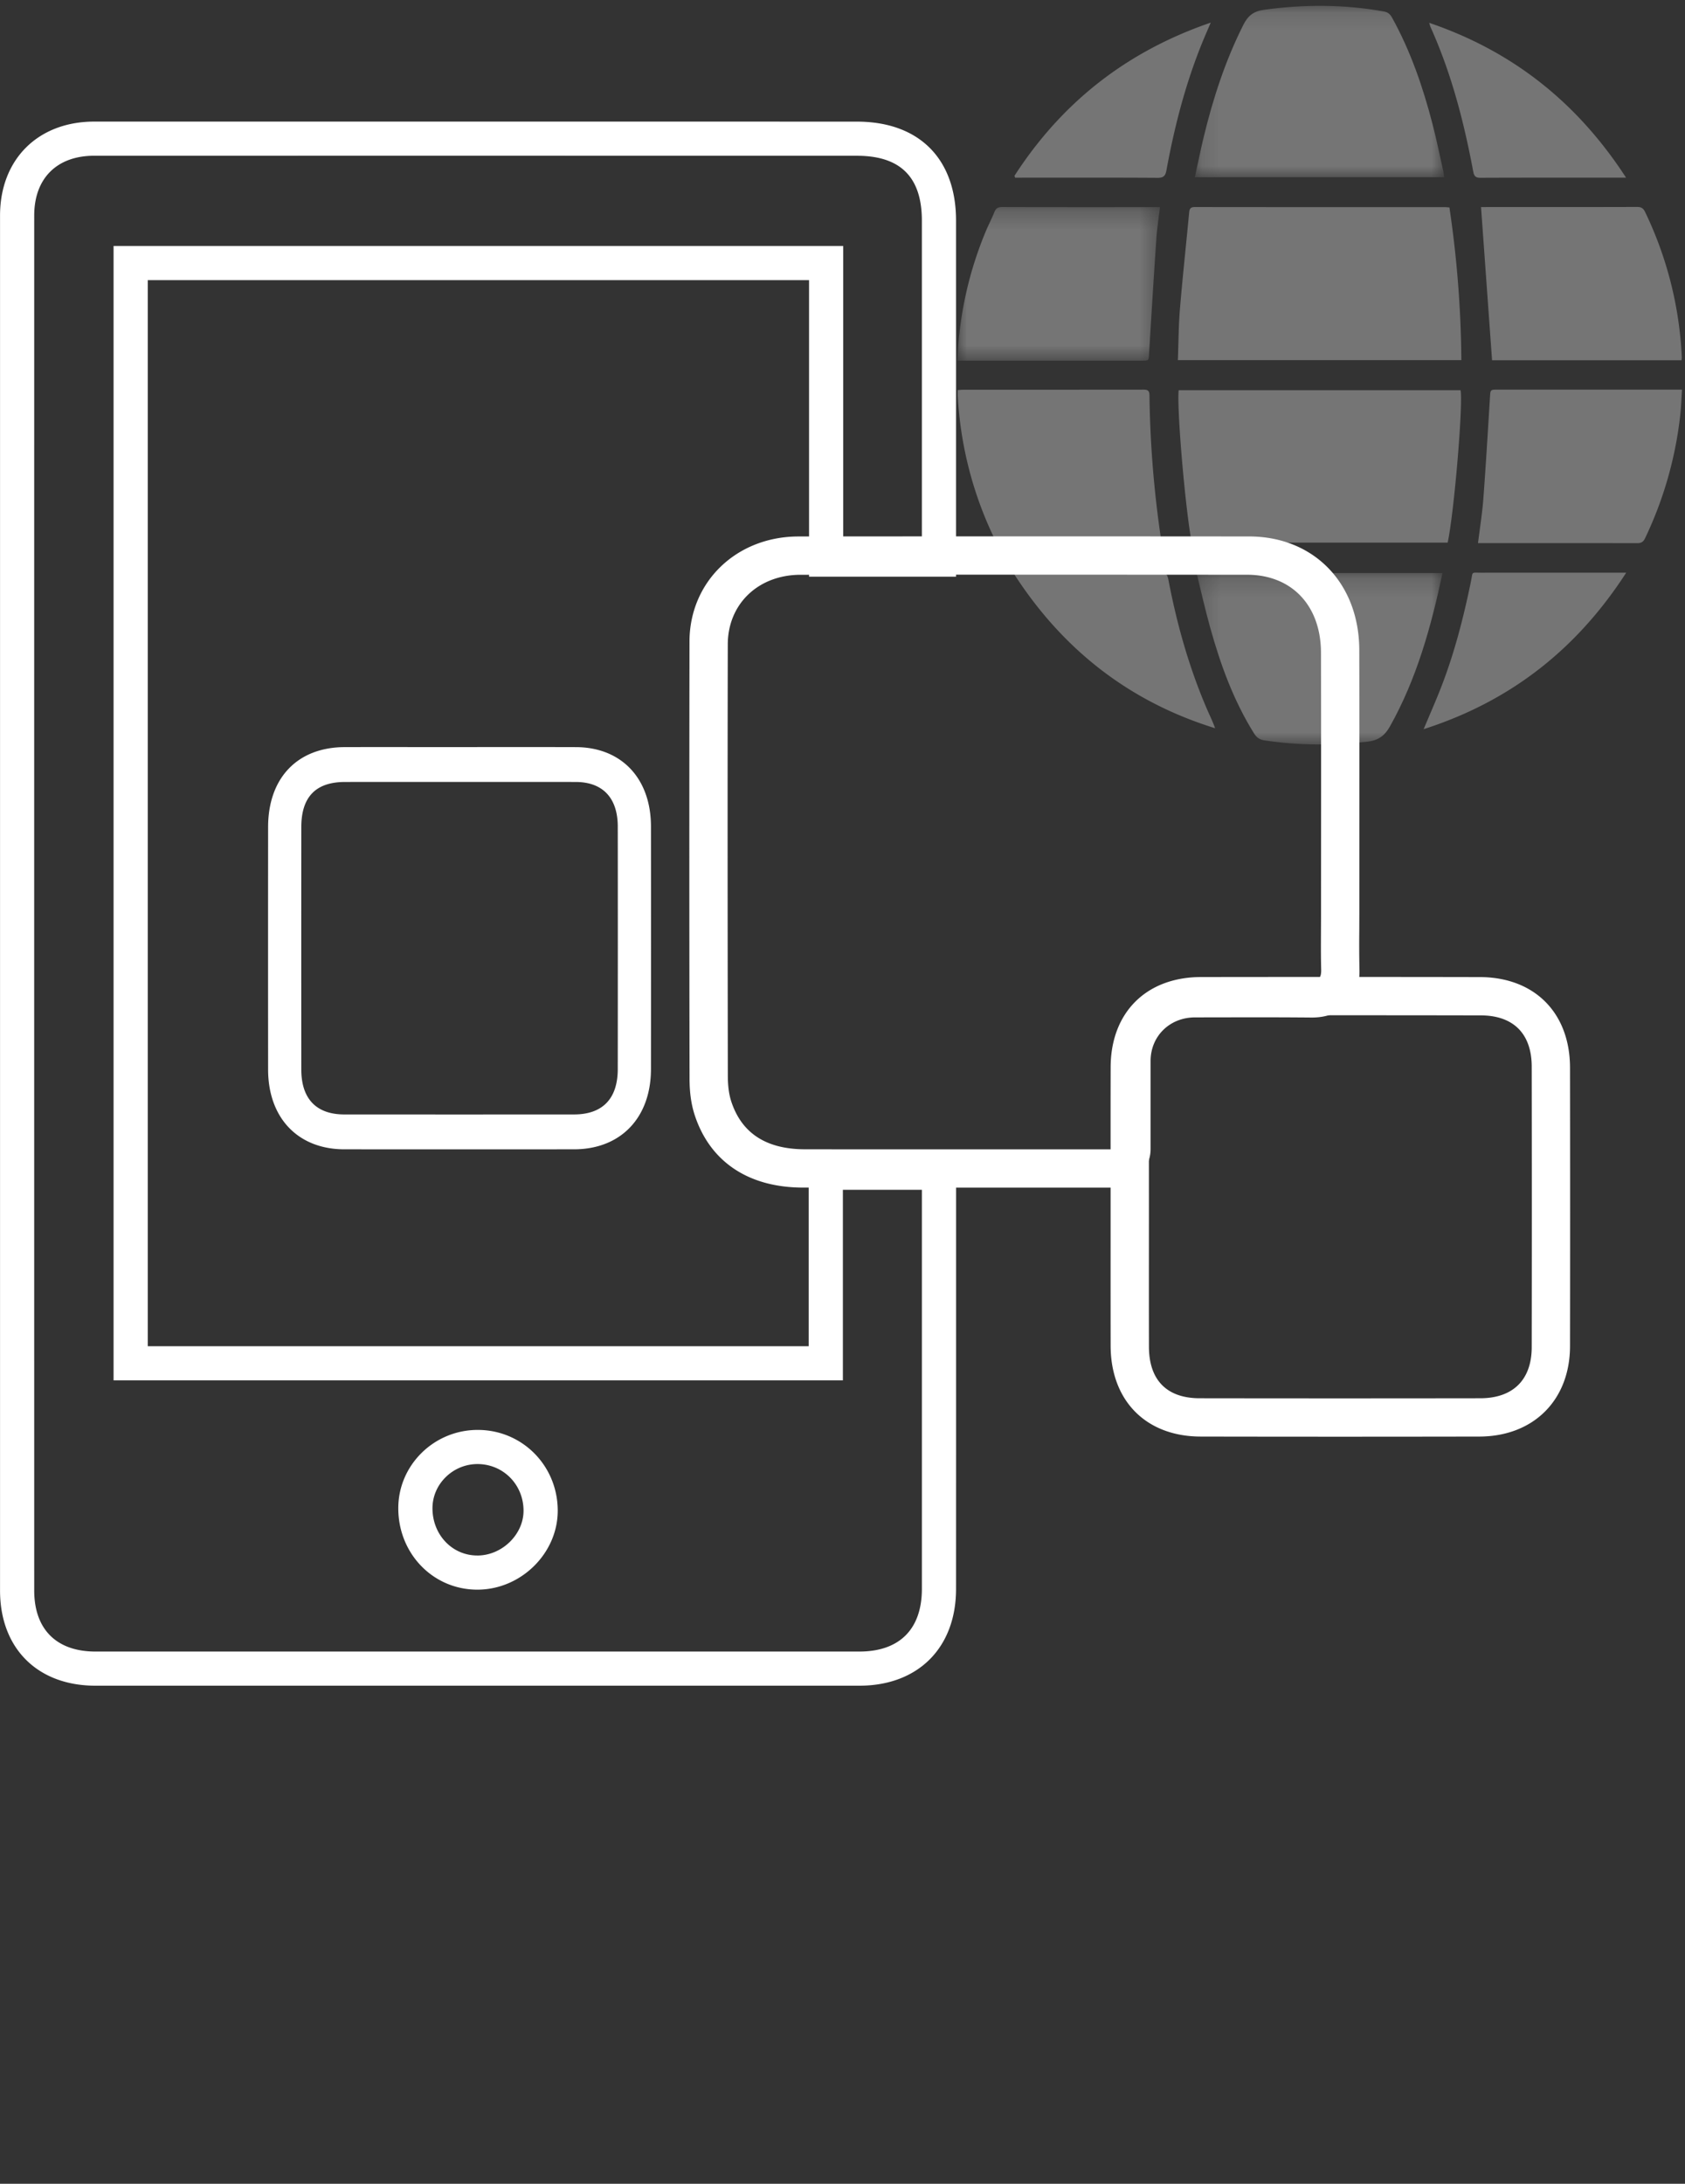
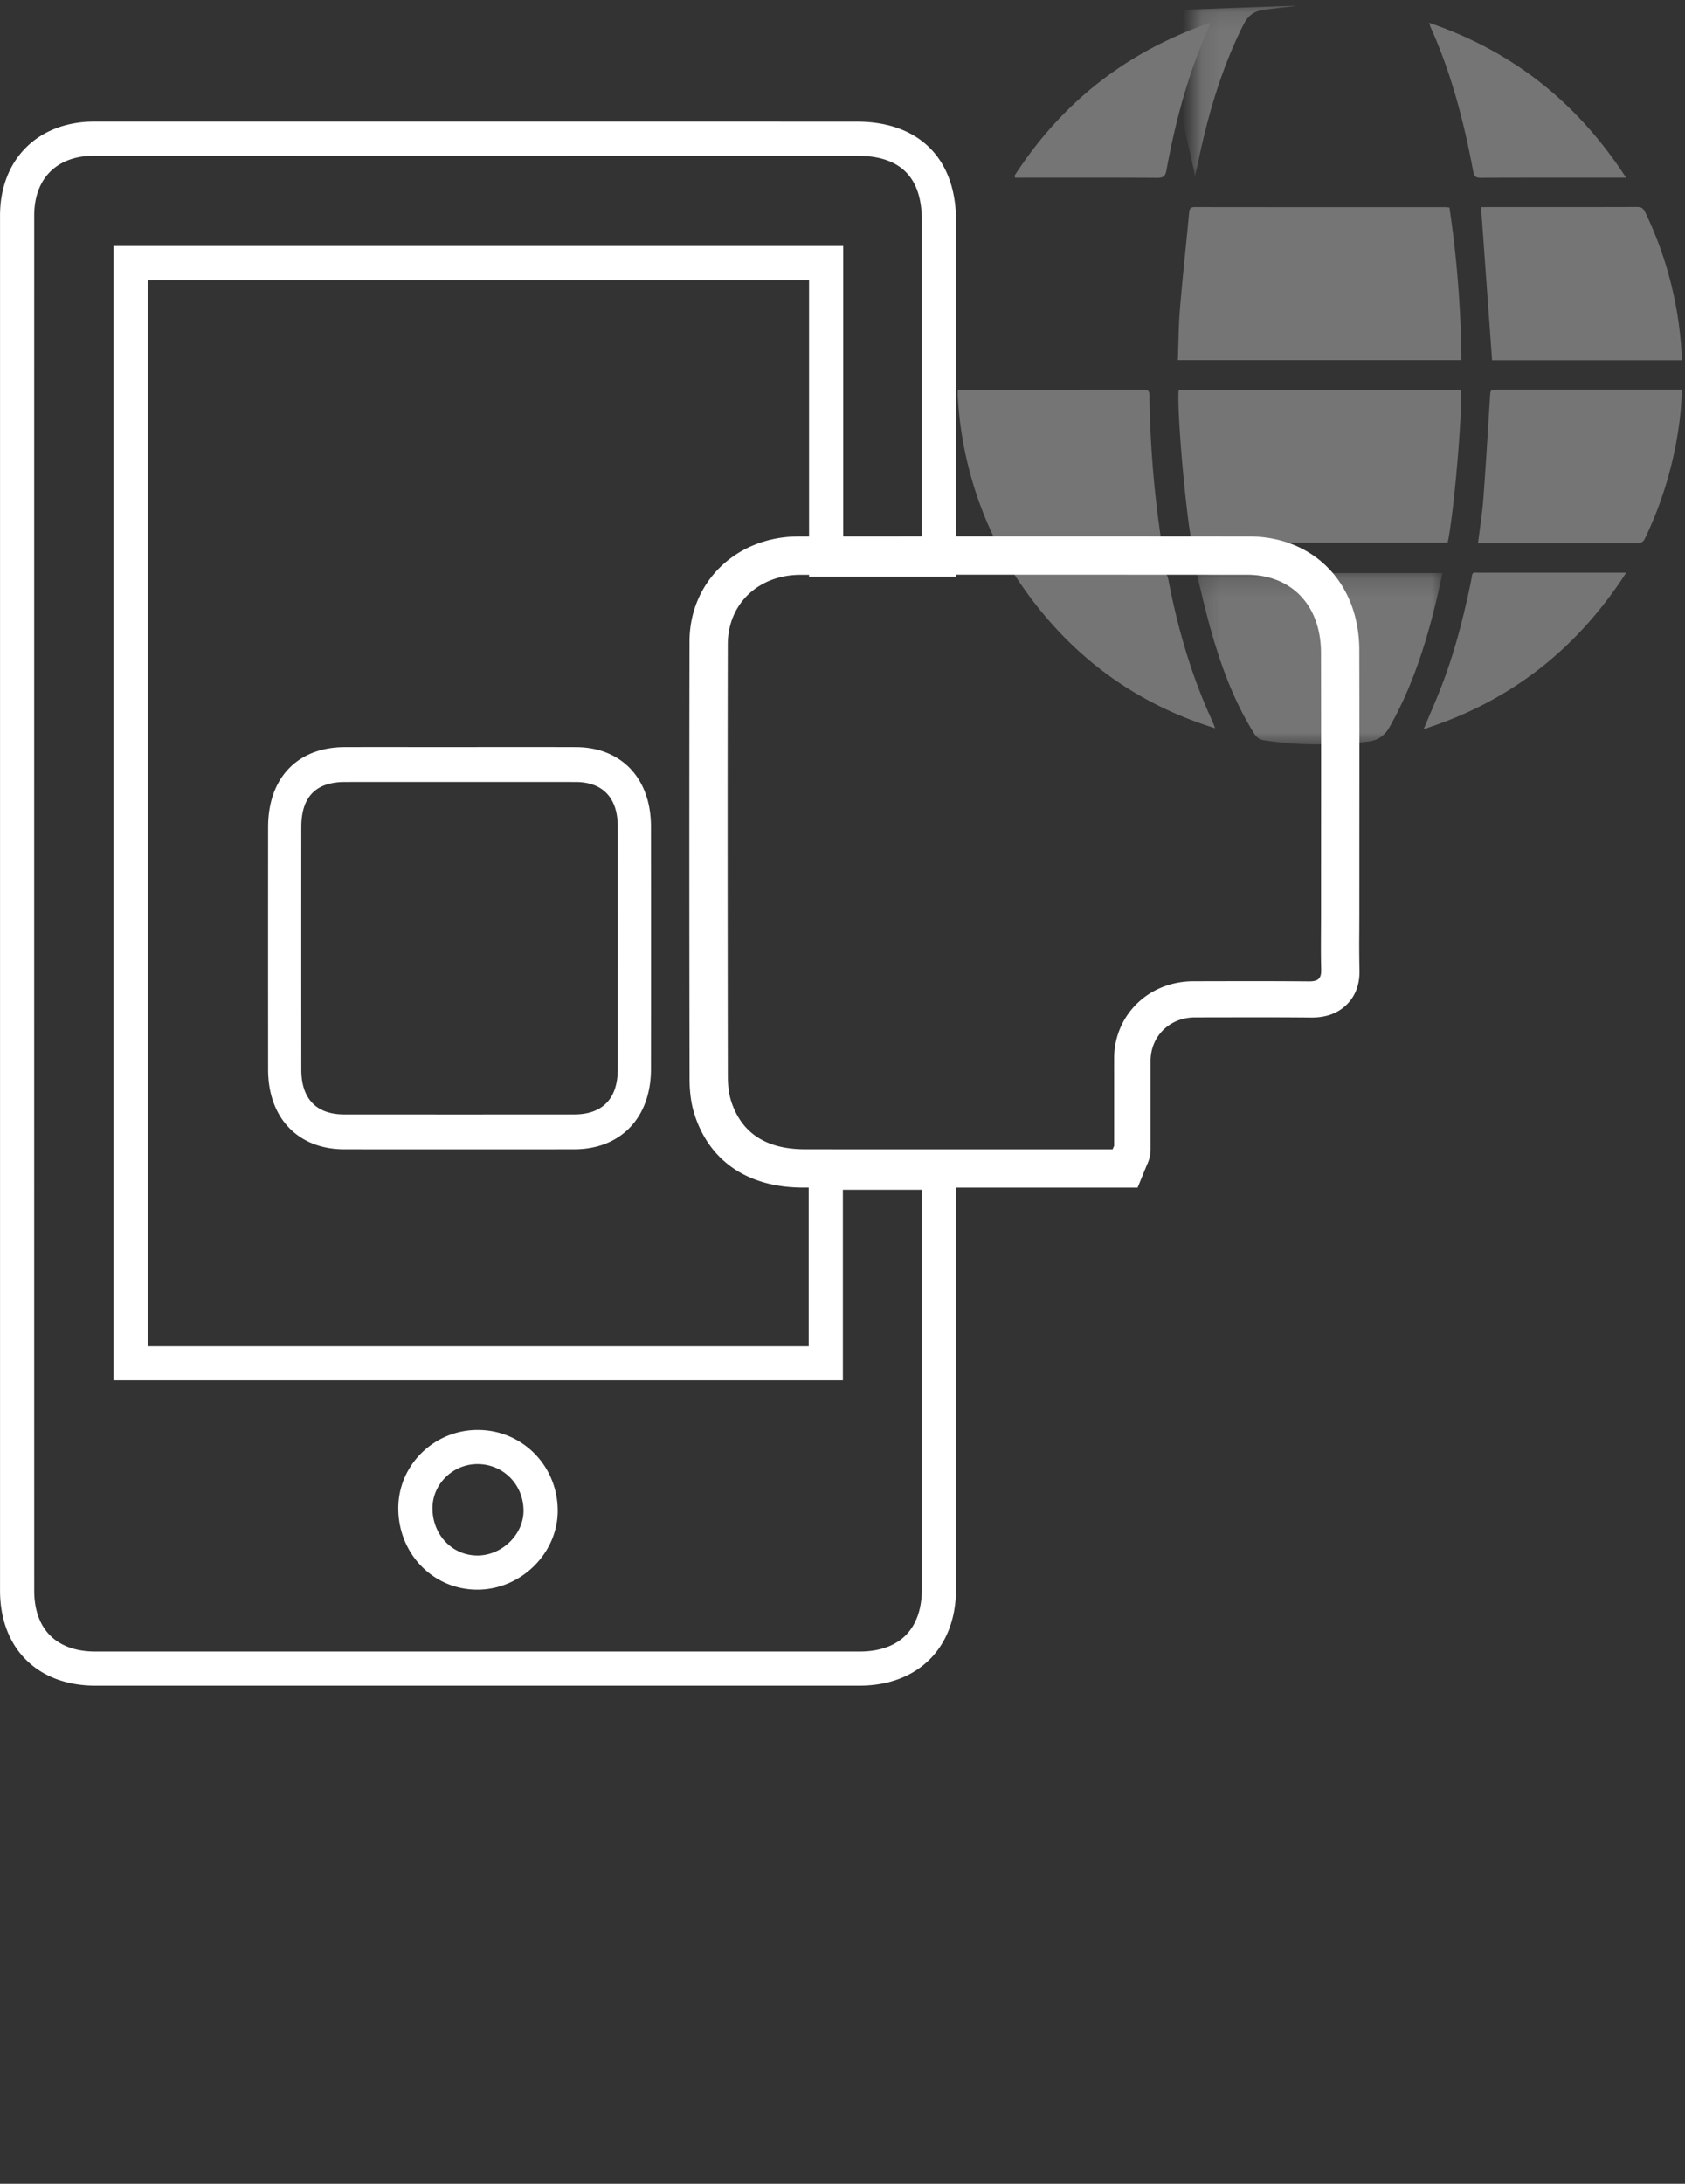
<svg xmlns="http://www.w3.org/2000/svg" xmlns:xlink="http://www.w3.org/1999/xlink" width="88" height="114">
  <rect width="100%" height="100%" fill="#333333" stroke="none" />
  <defs>
    <path id="a" d="M.134.137h13.019v8.948H.133z" />
    <path id="c" d="M.223 9.14h12.845V.193H.223v8.949z" />
-     <path id="e" d="M0 .28v8.019h10.581V.279H0z" />
  </defs>
  <g fill="none" fill-rule="evenodd">
    <path d="M24.928 81.203c-1.311 0-2.34-1.082-2.342-2.464 0-.604.24-1.176.676-1.612a2.365 2.365 0 0 1 1.685-.698c1.342.008 2.388 1.073 2.395 2.425.007 1.241-1.112 2.34-2.394 2.35h-.02zm-.047-74.855H4.92C1.979 6.35.002 8.322.002 11.256V83.03c0 3.019 1.956 4.97 4.983 4.97H44.88c3.068 0 5.05-1.982 5.05-5.05.002-4.91.002-9.818.002-14.726V60.33h-7.698v9.948H7.717V14.624h34.536v15.482H49.93V11.52c0-3.238-1.935-5.17-5.176-5.17-6.625-.002-13.25-.002-19.874-.002zm.047 76.638h.034c2.268-.018 4.177-1.916 4.166-4.141-.012-2.333-1.845-4.185-4.156-4.198h-.025c-2.282 0-4.149 1.84-4.146 4.093.002 2.376 1.825 4.246 4.127 4.246zM24.881 8.13c6.625 0 13.249 0 19.874.002 2.277 0 3.39 1.117 3.39 3.388v16.803h-4.107V12.842H5.931V72.06H44.02v-9.949h4.126v20.836c-.001 2.102-1.17 3.27-3.266 3.27H4.985c-2.033 0-3.198-1.16-3.198-3.188-.002-23.925-.002-47.85 0-71.775 0-1.944 1.181-3.123 3.135-3.124H24.88z" fill="#FFF" />
    <path d="M53.457 28c-3.918 0-7.837.002-11.754.006-3.24.003-5.688 2.361-5.694 5.486a6638.33 6638.33 0 0 0 .003 22.813c0 .733.09 1.36.271 1.912.8 2.435 2.809 3.777 5.656 3.78 2.253.002 4.506.003 6.76.003h4.272l4.271-.001h2.17l.467-1.142.012-.028c.06-.127.199-.423.199-.84V55.39c0-1.296.995-2.276 2.316-2.278l.904-.002 2.23-.003c.98 0 1.96.003 2.939.012H68.515c.756 0 1.37-.23 1.826-.685.455-.454.677-1.056.658-1.788a62.619 62.619 0 0 1-.01-2.035l.003-.88.001-4.018c.002-3.261.004-6.522-.004-9.784-.01-3.485-2.374-5.92-5.751-5.924C61.31 28.002 57.384 28 53.457 28m0 2c3.893 0 7.784.002 11.676.005 2.328.003 3.85 1.604 3.856 4.066.011 4.542.003 9.084.003 13.626 0 .975-.018 1.95.007 2.924.012.456-.157.609-.615.609h-.02a336.65 336.65 0 0 0-2.929-.012c-1.037 0-2.074.003-3.11.005-2.336.004-4.14 1.767-4.14 4.038.001 1.513.002 3.027 0 4.541 0 .038-.029.076-.078.197h-.897L48.74 60c-2.232 0-4.465 0-6.698-.003-2.01-.002-3.3-.825-3.849-2.489-.14-.424-.18-.896-.182-1.346-.01-7.508-.018-15.015-.002-22.522.004-2.122 1.602-3.632 3.799-3.634 3.882-.004 7.767-.006 11.65-.006M27.618 39H25.81l-1.805.001h-1.809L20.39 39c-.794 0-1.589 0-2.383.002-2.469.005-4.003 1.604-4.005 4.174-.003 4.22-.003 8.442 0 12.663.003 2.524 1.562 4.156 3.976 4.159a8504.617 8504.617 0 0 0 12.003 0c2.437-.002 4.014-1.646 4.016-4.19.004-4.221.004-8.442 0-12.664-.003-2.51-1.542-4.135-3.921-4.141C29.256 39 28.437 39 27.618 39m0 1.82c.818 0 1.635 0 2.453.002 1.407.004 2.19.831 2.192 2.324.005 4.22.004 8.44 0 12.66 0 1.551-.793 2.371-2.283 2.372a9094.8 9094.8 0 0 1-12.001 0c-1.46-.001-2.242-.817-2.243-2.341-.003-4.22-.003-8.44 0-12.66 0-1.573.754-2.352 2.274-2.355.793-.002 1.587-.002 2.38-.002l3.59.001h.026l3.612-.001" fill="#FFF" />
-     <path d="M69.858 51c-2.378 0-4.756.002-7.134.005-2.86.005-4.713 1.852-4.72 4.706-.005 1.69-.004 3.378-.003 5.068v4.35c0 1.708-.001 3.417.002 5.125.007 2.874 1.85 4.734 4.697 4.74a3728.961 3728.961 0 0 0 14.555 0c2.83-.004 4.734-1.9 4.74-4.717.007-4.545.007-9.3 0-14.54-.005-2.868-1.856-4.726-4.716-4.73A3925.35 3925.35 0 0 0 69.86 51m-.002 2c2.493 0 4.984.002 7.477.007 1.708.003 2.658.962 2.66 2.676.007 4.882.008 9.765 0 14.648-.003 1.698-.973 2.66-2.683 2.663a4949.053 4949.053 0 0 1-14.667 0c-1.714-.004-2.637-.954-2.641-2.687-.005-2.454-.001-4.907-.001-7.361 0-2.429-.005-4.858.001-7.287.005-1.722.93-2.65 2.665-2.654 2.396-.003 4.792-.005 7.189-.005" fill="#FFF" />
    <g opacity=".328">
      <path d="M75.454 10.814c-4.35 0-8.7.001-13.051-.005-.211 0-.278.072-.298.277-.158 1.68-.342 3.36-.482 5.042-.073.878-.073 1.764-.108 2.67H76.32a57.1 57.1 0 0 0-.623-7.967c-.092-.007-.167-.017-.242-.017M62.238 28.327h13.367c.333-1.541.81-7.182.674-7.956H61.557c-.102.974.342 6.158.681 7.956" fill="#FFF" />
      <g transform="translate(62.268 .168)">
        <mask id="b" fill="#fff">
          <use xlink:href="#a" />
        </mask>
-         <path d="M.134 9.085h13.019c-.014-.108-.018-.204-.039-.296-.185-.823-.354-1.65-.564-2.466-.502-1.939-1.148-3.822-2.121-5.577-.101-.182-.219-.28-.43-.317C7.912.055 5.828.053 3.732.345c-.531.074-.824.306-1.065.783C1.721 3.006 1.076 4.99.585 7.031.423 7.706.286 8.387.134 9.085" fill="#FFF" mask="url(#b)" />
+         <path d="M.134 9.085c-.014-.108-.018-.204-.039-.296-.185-.823-.354-1.65-.564-2.466-.502-1.939-1.148-3.822-2.121-5.577-.101-.182-.219-.28-.43-.317C7.912.055 5.828.053 3.732.345c-.531.074-.824.306-1.065.783C1.721 3.006 1.076 4.99.585 7.031.423 7.706.286 8.387.134 9.085" fill="#FFF" mask="url(#b)" />
      </g>
      <g transform="translate(62.268 29.723)">
        <mask id="d" fill="#fff">
          <use xlink:href="#c" />
        </mask>
        <path d="M.223.192c.24.97.451 1.915.711 2.847.54 1.938 1.224 3.818 2.294 5.53.135.216.293.322.538.359 1.785.27 3.568.271 5.361.071.565-.063.91-.293 1.194-.798 1.4-2.493 2.152-5.21 2.747-8.009H.223z" fill="#FFF" mask="url(#d)" />
      </g>
      <path d="M60.645 28.34c0-.065.004-.102-.001-.139a55.784 55.784 0 0 1-.613-7.572c-.003-.244-.105-.287-.313-.287-3.14.004-6.28.003-9.419.004-.09 0-.18.012-.279.018 0 .133-.005.23 0 .325a19.519 19.519 0 0 0 1.948 7.492c.089.183.222.18.378.18l8.016-.001c.092 0 .184-.012.283-.02M78.219 20.341c-.39 0-.38.001-.404.394-.11 1.763-.213 3.526-.345 5.288-.057.762-.18 1.519-.28 2.33h.322c2.662 0 5.324-.003 7.985.003.208.001.323-.06.417-.257a19.966 19.966 0 0 0 1.84-6.453c.046-.42.059-.844.09-1.305H78.22" fill="#FFF" />
      <g transform="translate(50 10.528)">
        <mask id="f" fill="#fff">
          <use xlink:href="#e" />
        </mask>
-         <path d="M9.63 8.299c.375 0 .359-.001.381-.374.122-2.005.245-4.011.382-6.016.036-.529.12-1.054.188-1.625h-.823c-2.472 0-4.945.003-7.416-.005-.212 0-.33.061-.41.264-.124.315-.283.615-.416.927A19.351 19.351 0 0 0 .094 6.967C.046 7.397.032 7.831 0 8.3H9.63z" fill="#FFF" mask="url(#f)" />
      </g>
      <path d="M77.603 10.81h-.255l.576 7.996h9.897c.006-.076.013-.114.012-.152a19.497 19.497 0 0 0-1.917-7.587c-.091-.192-.2-.263-.413-.263-2.633.008-5.267.005-7.9.005M61.02 30.269c-.05-.265-.128-.382-.43-.38-2.424.015-4.848.008-7.272.008h-.31c-.01.03-.022.06-.034.089 2.553 3.946 6.025 6.65 10.485 8.03-.123-.35-.282-.667-.423-.993-.934-2.17-1.572-4.432-2.015-6.754M77.361 29.898c-.548 0-.432-.074-.537.441-.392 1.913-.877 3.799-1.591 5.616-.269.683-.565 1.355-.882 2.11 4.495-1.44 7.973-4.136 10.579-8.169h-.411c-2.386 0-4.772-.002-7.158.002M53.35 9.275c2.365 0 4.73-.007 7.096.008.315.003.417-.095.473-.399.456-2.486 1.1-4.917 2.112-7.236l.201-.467C58.857 2.68 55.467 5.331 52.98 9.18l.037.096h.333zM76.939 8.948c.046.247.122.334.38.333 2.413-.01 4.827-.006 7.24-.006h.363C82.374 5.35 79 2.676 74.641 1.192c.037.12.049.175.071.224 1.085 2.406 1.743 4.943 2.227 7.532" fill="#FFF" />
    </g>
  </g>
</svg>